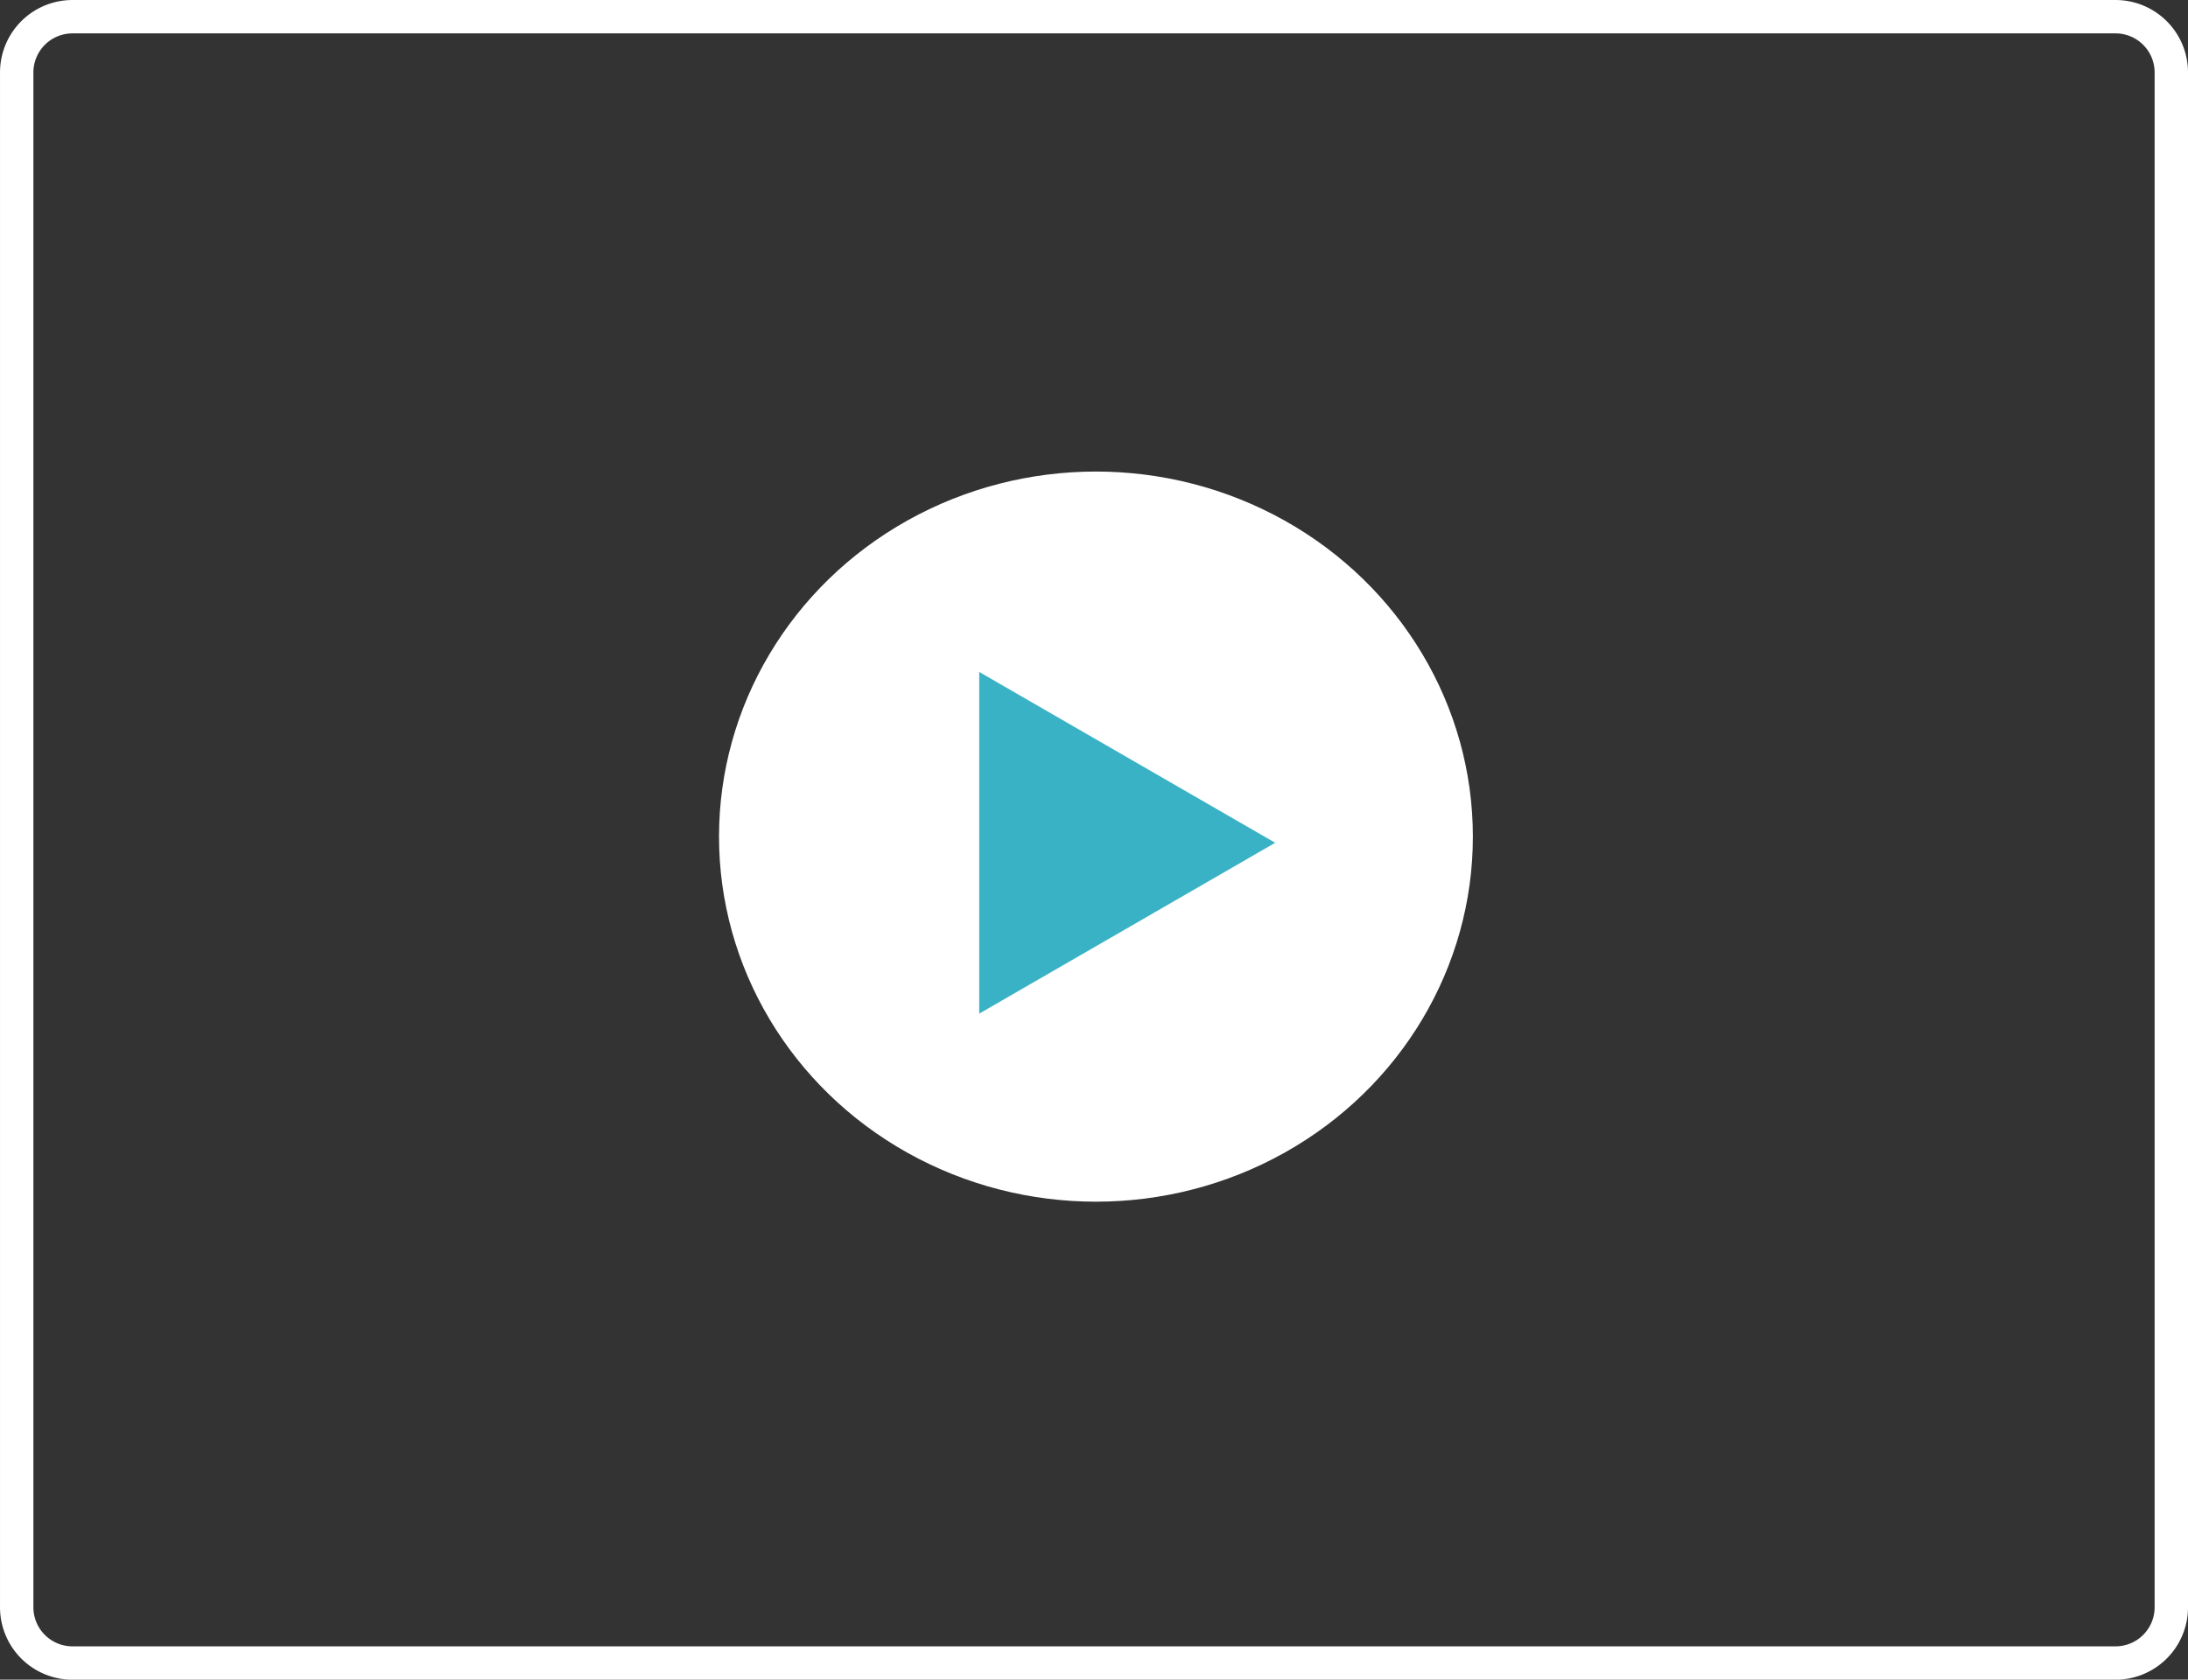
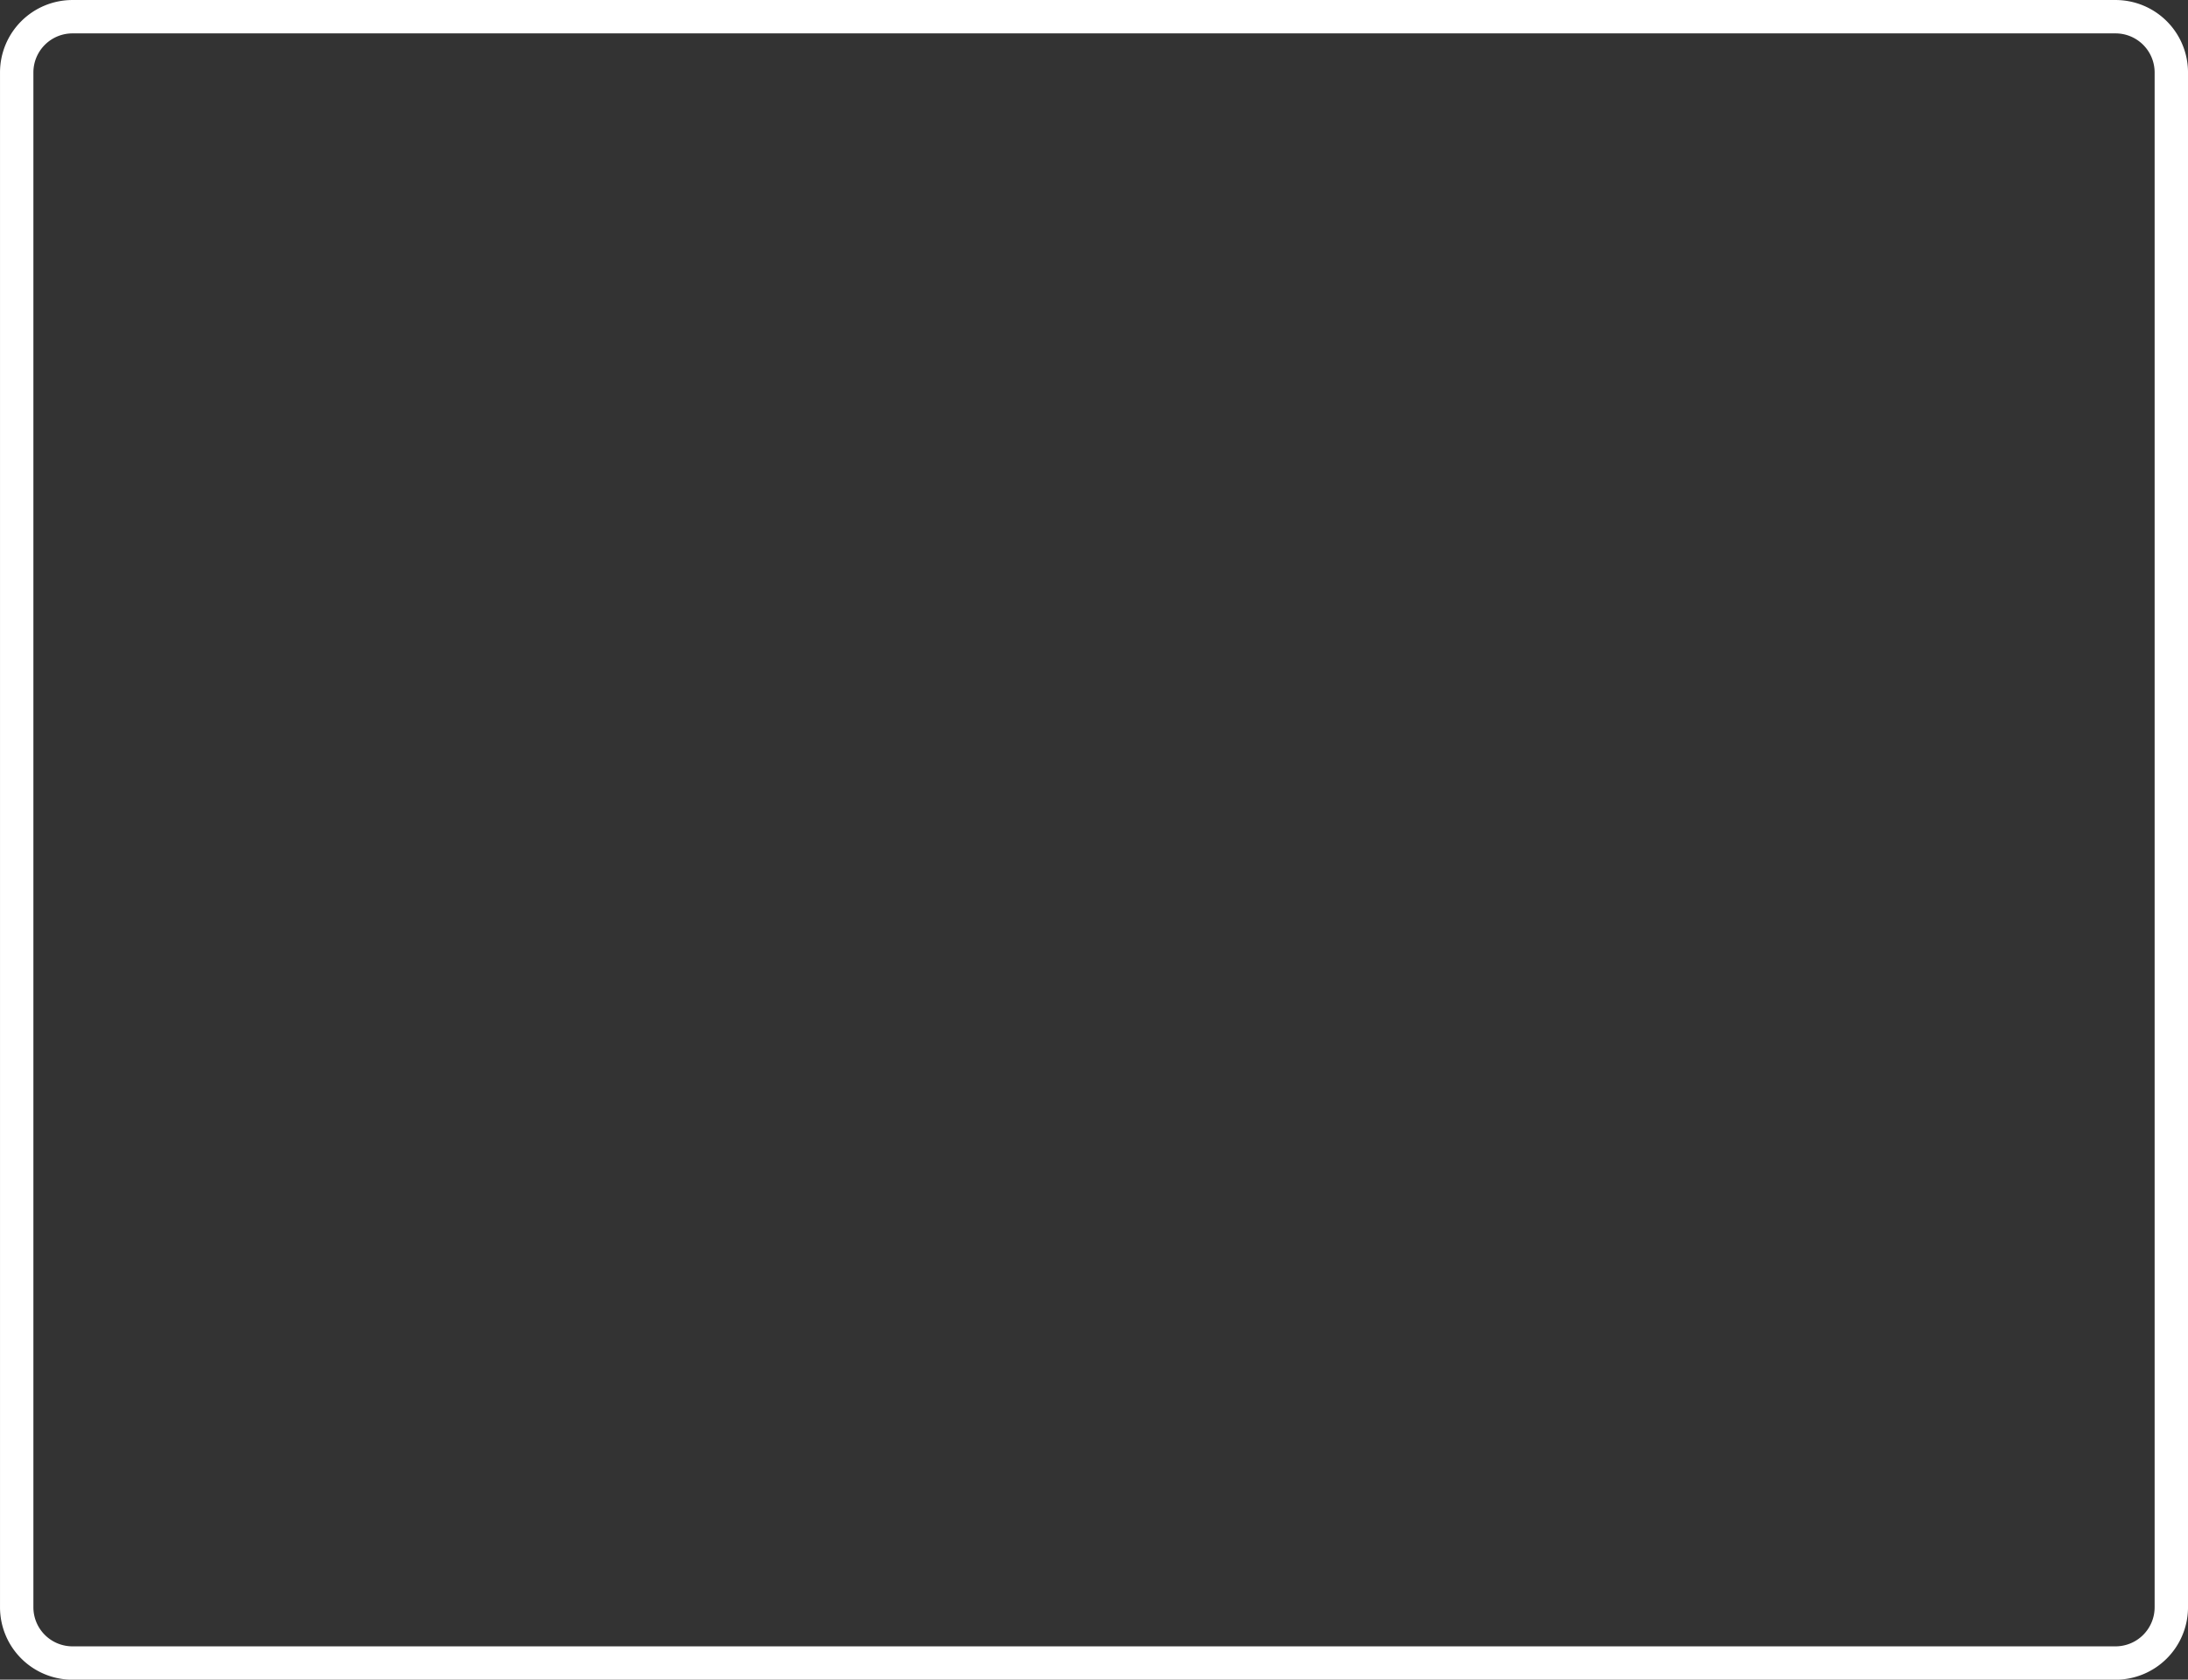
<svg xmlns="http://www.w3.org/2000/svg" width="92.877" height="71.315" viewBox="0 0 92.877 71.315">
  <rect x="0" y="0" width="92.877" height="71.315" fill="#333333" stroke="none" />
  <defs>
    <style>.a{fill:#fff;}.b{fill:#3ab2c5;}.c{fill:none;stroke:#fff;stroke-linecap:round;stroke-width:1.417px;}</style>
  </defs>
  <g transform="translate(-315.479 -2645.979)">
    <g transform="translate(108 2554)">
      <g transform="translate(208.188 92.688)">
-         <ellipse class="a" cx="16" cy="15.5" rx="16" ry="15.5" transform="translate(29.812 19.312)" />
-         <path class="b" d="M249.174,119.295l-12.564-7.254v14.508Z" transform="translate(-195.753 -84.221)" />
        <path class="c" d="M2.368,0H89.092A2.368,2.368,0,0,1,91.46,2.368V67.529A2.368,2.368,0,0,1,89.092,69.9H2.368A2.368,2.368,0,0,1,0,67.529V2.368A2.368,2.368,0,0,1,2.368,0Z" />
      </g>
    </g>
  </g>
</svg>